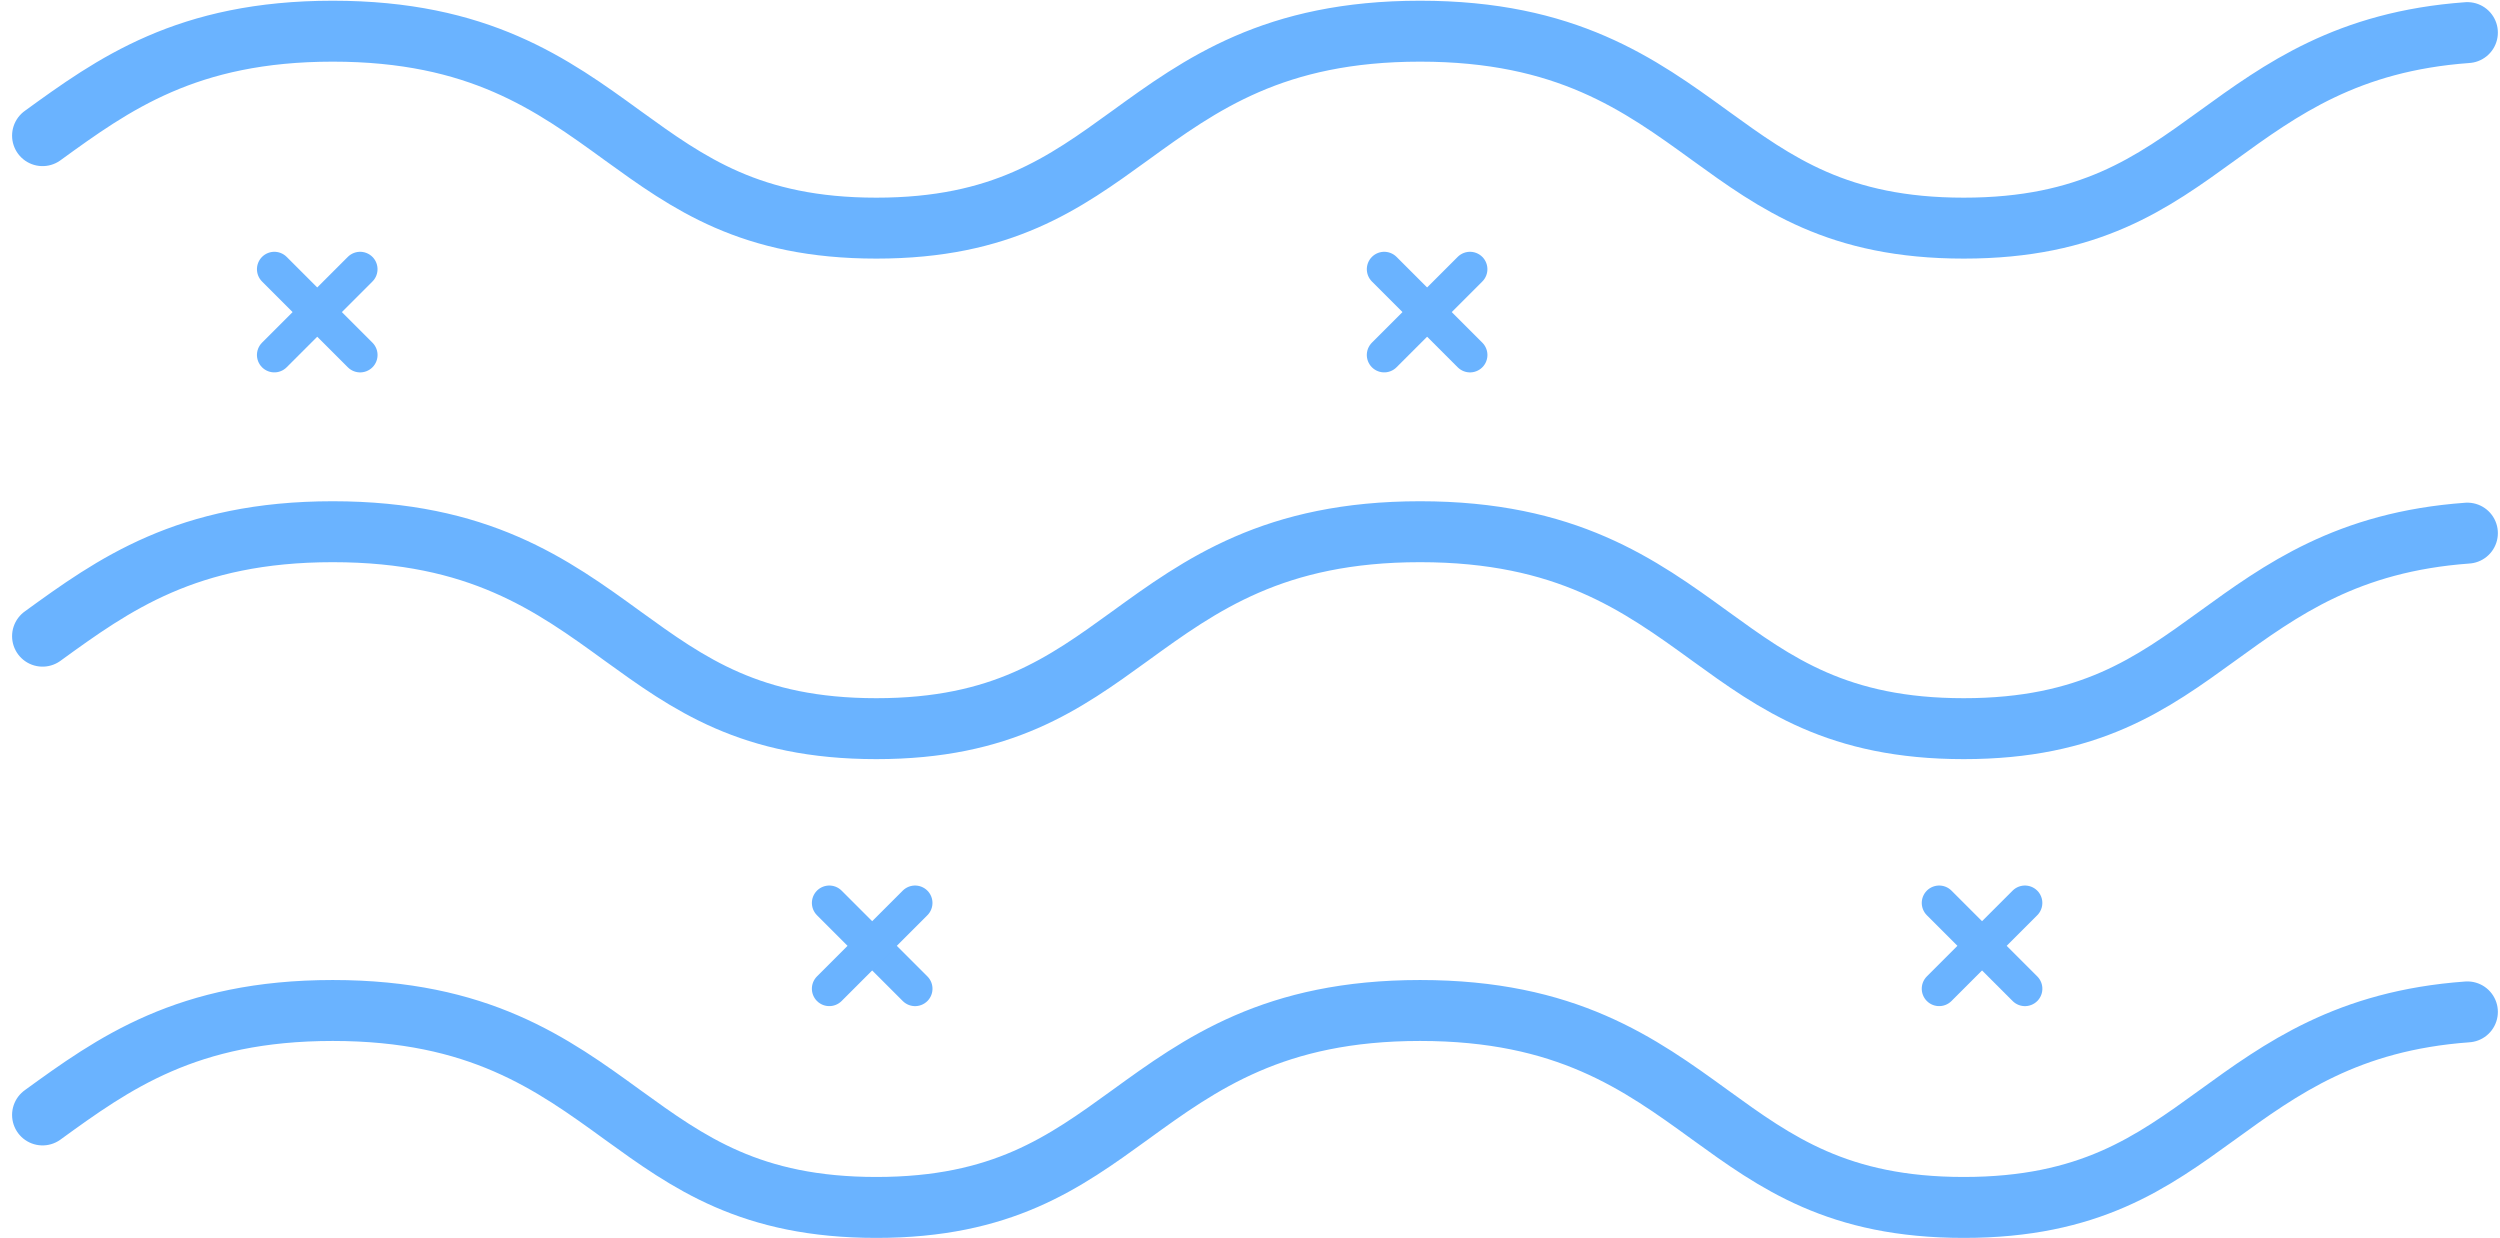
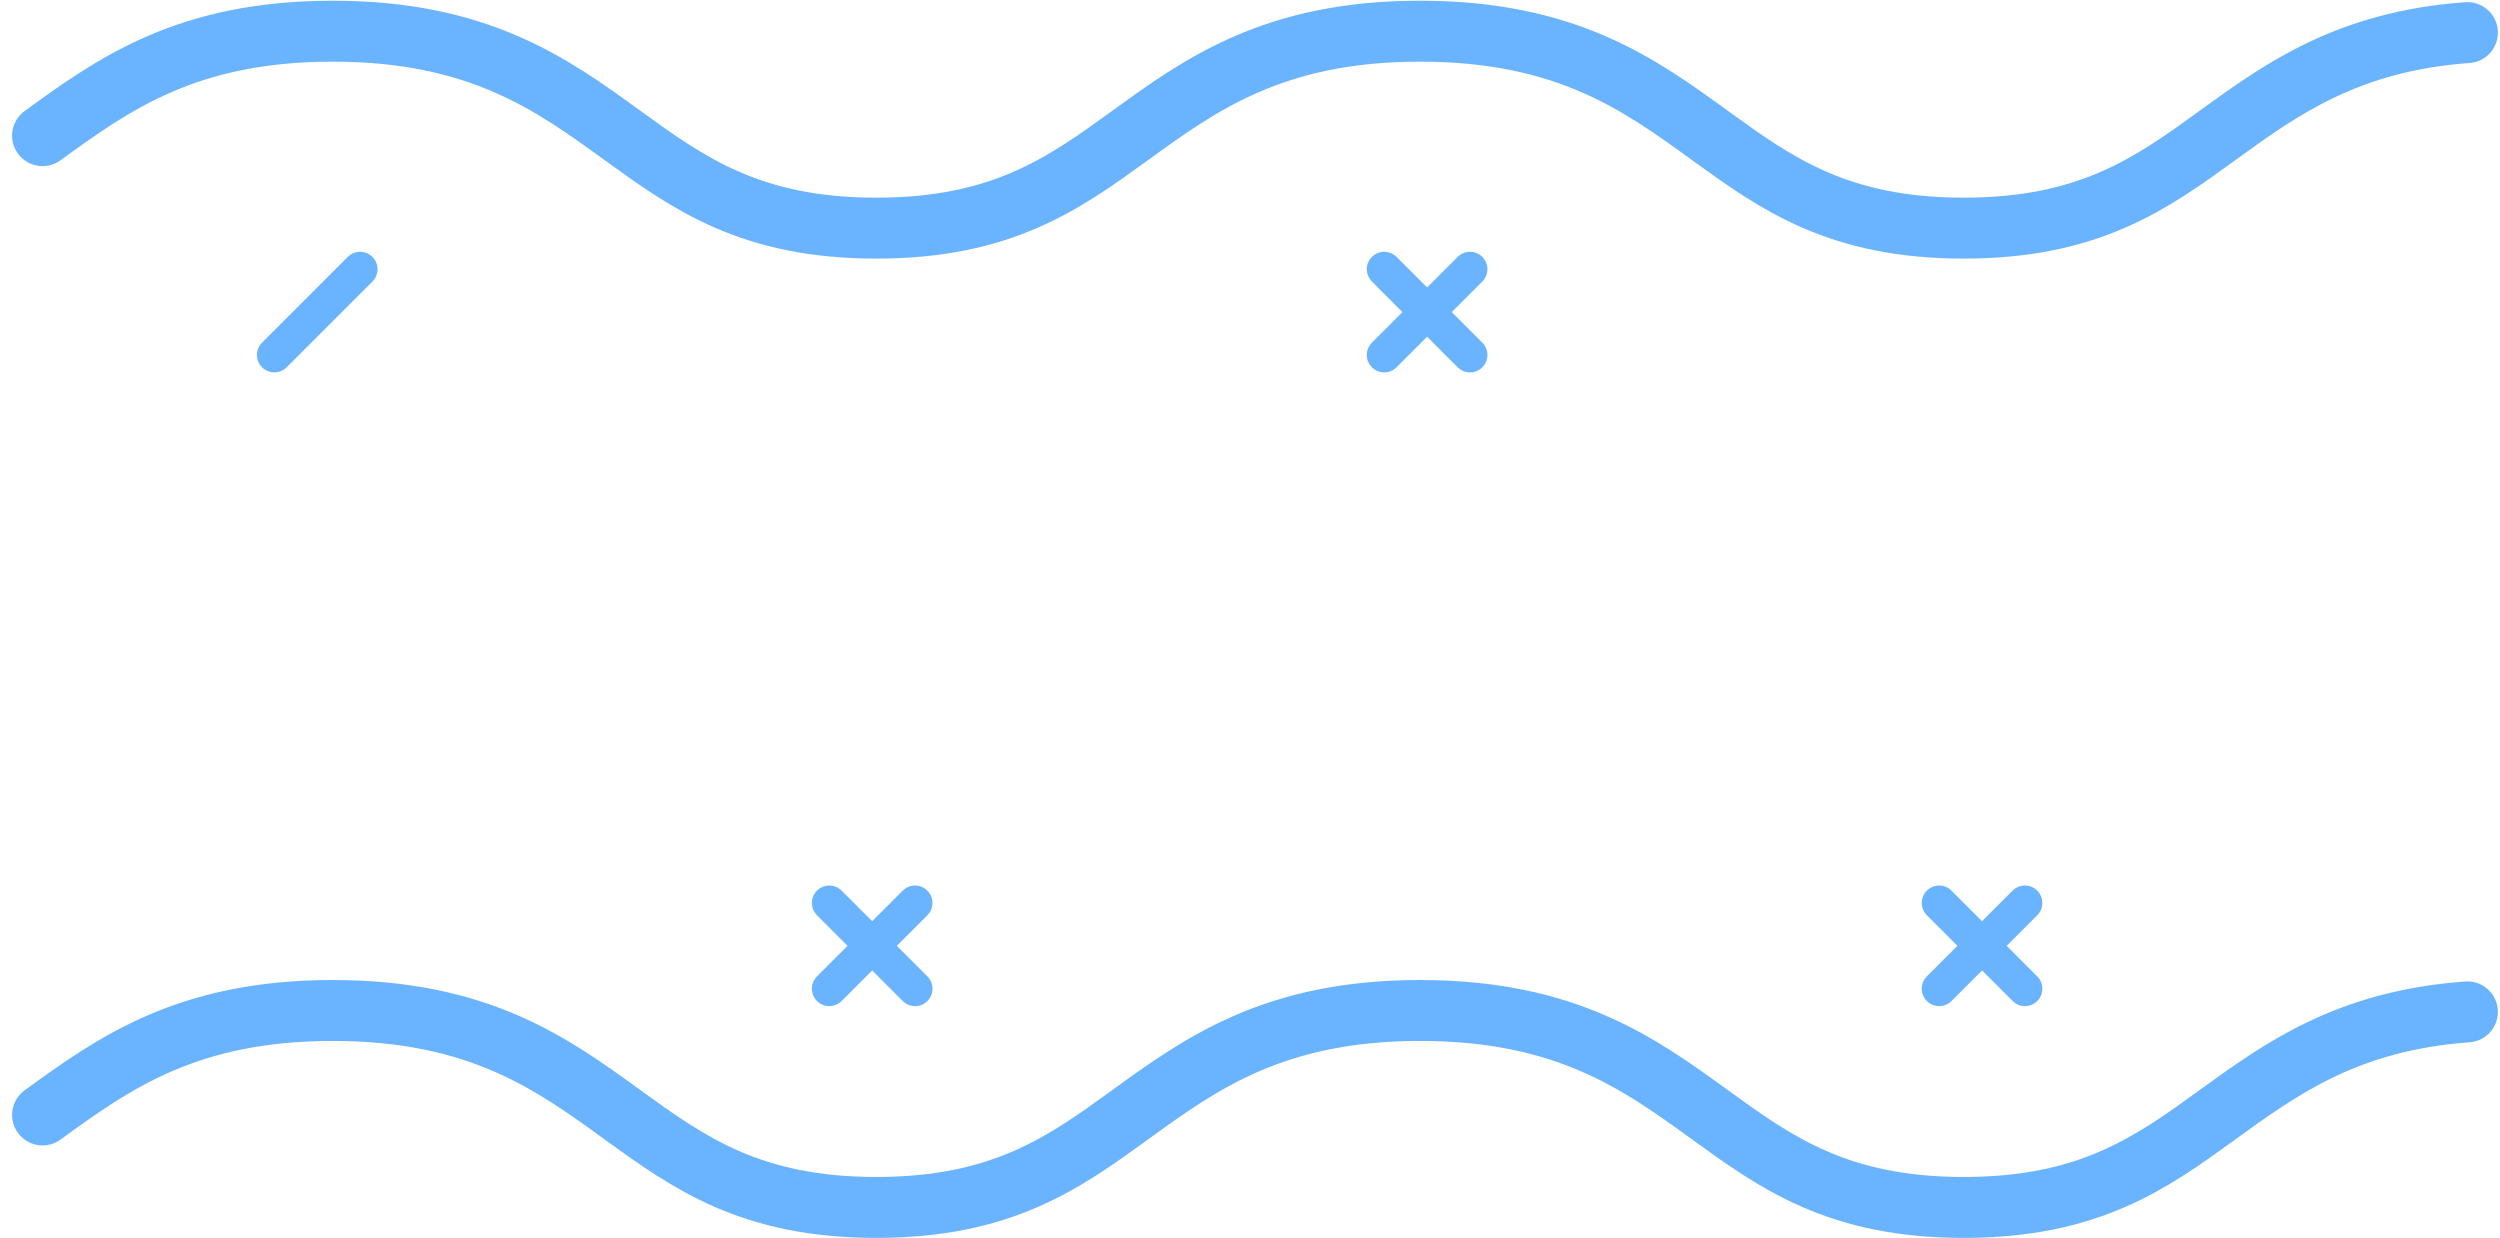
<svg xmlns="http://www.w3.org/2000/svg" width="114.878" height="56.883" viewBox="0 0 114.878 56.883">
  <g id="Gruppe_1756" data-name="Gruppe 1756" transform="translate(-365.045 -2227.12)">
    <path id="Pfad_1317" data-name="Pfad 1317" d="M148.564.565c-5.515.4-8.549,2.6-11.493,4.733C134.052,7.485,131.2,9.55,125.42,9.55S116.789,7.485,113.771,5.3C110.516,2.939,107.15.5,100.439.5S90.361,2.939,87.105,5.3C84.086,7.485,81.235,9.55,75.453,9.55S66.822,7.485,63.8,5.3C60.549,2.939,57.183.5,50.474.5S40.395,2.939,37.139,5.3" transform="translate(329.861 2228.053)" fill="none" stroke="#6ab3ff" stroke-linecap="round" stroke-miterlimit="10" stroke-width="2.8" />
-     <path id="Pfad_1328" data-name="Pfad 1328" d="M148.564.565c-5.515.4-8.549,2.6-11.493,4.733C134.052,7.485,131.2,9.55,125.42,9.55S116.789,7.485,113.771,5.3C110.516,2.939,107.15.5,100.439.5S90.361,2.939,87.105,5.3C84.086,7.485,81.235,9.55,75.453,9.55S66.822,7.485,63.8,5.3C60.549,2.939,57.183.5,50.474.5S40.395,2.939,37.139,5.3" transform="translate(329.861 2251.053)" fill="none" stroke="#6ab3ff" stroke-linecap="round" stroke-miterlimit="10" stroke-width="2.8" />
    <path id="Pfad_1340" data-name="Pfad 1340" d="M148.564.565c-5.515.4-8.549,2.6-11.493,4.733C134.052,7.485,131.2,9.55,125.42,9.55S116.789,7.485,113.771,5.3C110.516,2.939,107.15.5,100.439.5S90.361,2.939,87.105,5.3C84.086,7.485,81.235,9.55,75.453,9.55S66.822,7.485,63.8,5.3C60.549,2.939,57.183.5,50.474.5S40.395,2.939,37.139,5.3" transform="translate(329.861 2273.053)" fill="none" stroke="#6ab3ff" stroke-linecap="round" stroke-miterlimit="10" stroke-width="2.8" />
    <g id="Gruppe_1751" data-name="Gruppe 1751" transform="translate(23080.98 20436.906)">
      <line id="Linie_329" data-name="Linie 329" x2="5.575" transform="translate(-22652.328 -18197.416) rotate(45)" fill="none" stroke="#6ab3ff" stroke-linecap="round" stroke-width="1.6" />
      <line id="Linie_330" data-name="Linie 330" x2="5.574" transform="translate(-22648.387 -18197.416) rotate(135)" fill="none" stroke="#6ab3ff" stroke-linecap="round" stroke-width="1.6" />
    </g>
    <g id="Gruppe_1752" data-name="Gruppe 1752" transform="translate(23029.98 20436.906)">
-       <line id="Linie_329-2" data-name="Linie 329" x2="5.575" transform="translate(-22652.328 -18197.416) rotate(45)" fill="none" stroke="#6ab3ff" stroke-linecap="round" stroke-width="1.6" />
      <line id="Linie_330-2" data-name="Linie 330" x2="5.574" transform="translate(-22648.387 -18197.416) rotate(135)" fill="none" stroke="#6ab3ff" stroke-linecap="round" stroke-width="1.6" />
    </g>
    <g id="Gruppe_1753" data-name="Gruppe 1753" transform="translate(23106.48 20466.027)">
      <line id="Linie_329-3" data-name="Linie 329" x2="5.575" transform="translate(-22652.328 -18197.416) rotate(45)" fill="none" stroke="#6ab3ff" stroke-linecap="round" stroke-width="1.6" />
      <line id="Linie_330-3" data-name="Linie 330" x2="5.574" transform="translate(-22648.387 -18197.416) rotate(135)" fill="none" stroke="#6ab3ff" stroke-linecap="round" stroke-width="1.6" />
    </g>
    <g id="Gruppe_1754" data-name="Gruppe 1754" transform="translate(23055.48 20466.027)">
      <line id="Linie_329-4" data-name="Linie 329" x2="5.575" transform="translate(-22652.328 -18197.416) rotate(45)" fill="none" stroke="#6ab3ff" stroke-linecap="round" stroke-width="1.6" />
      <line id="Linie_330-4" data-name="Linie 330" x2="5.574" transform="translate(-22648.387 -18197.416) rotate(135)" fill="none" stroke="#6ab3ff" stroke-linecap="round" stroke-width="1.6" />
    </g>
  </g>
</svg>